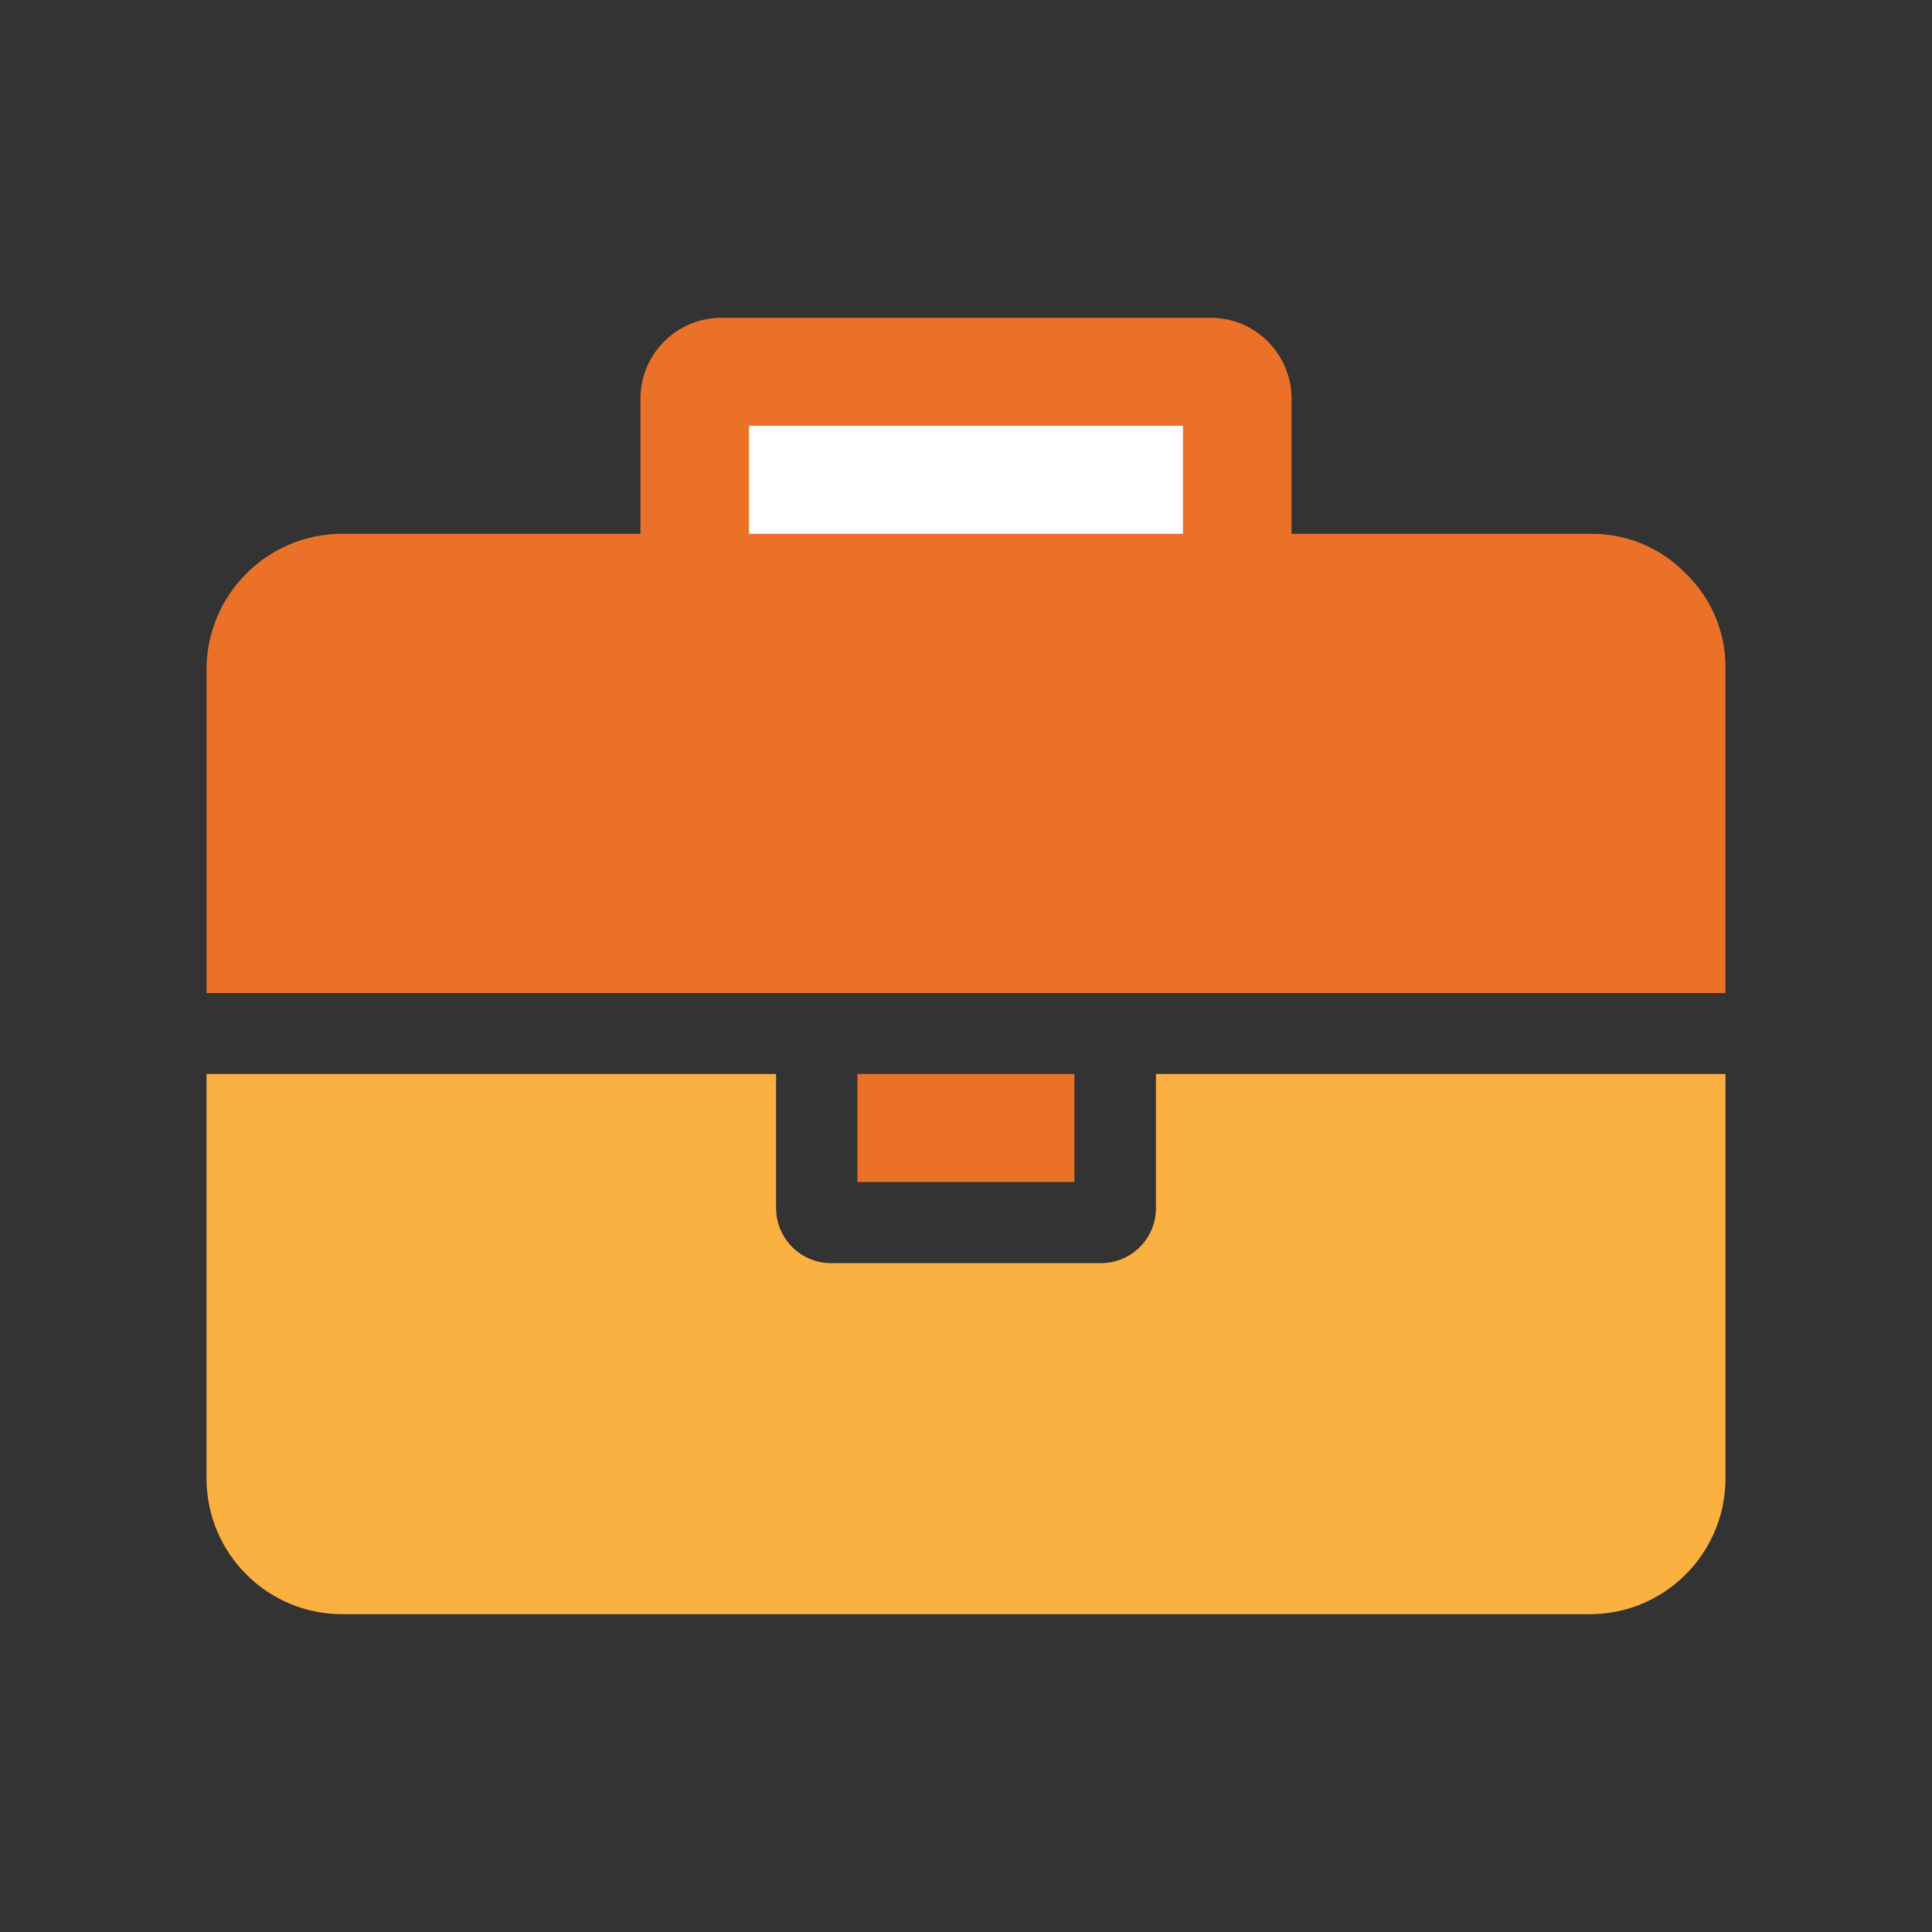
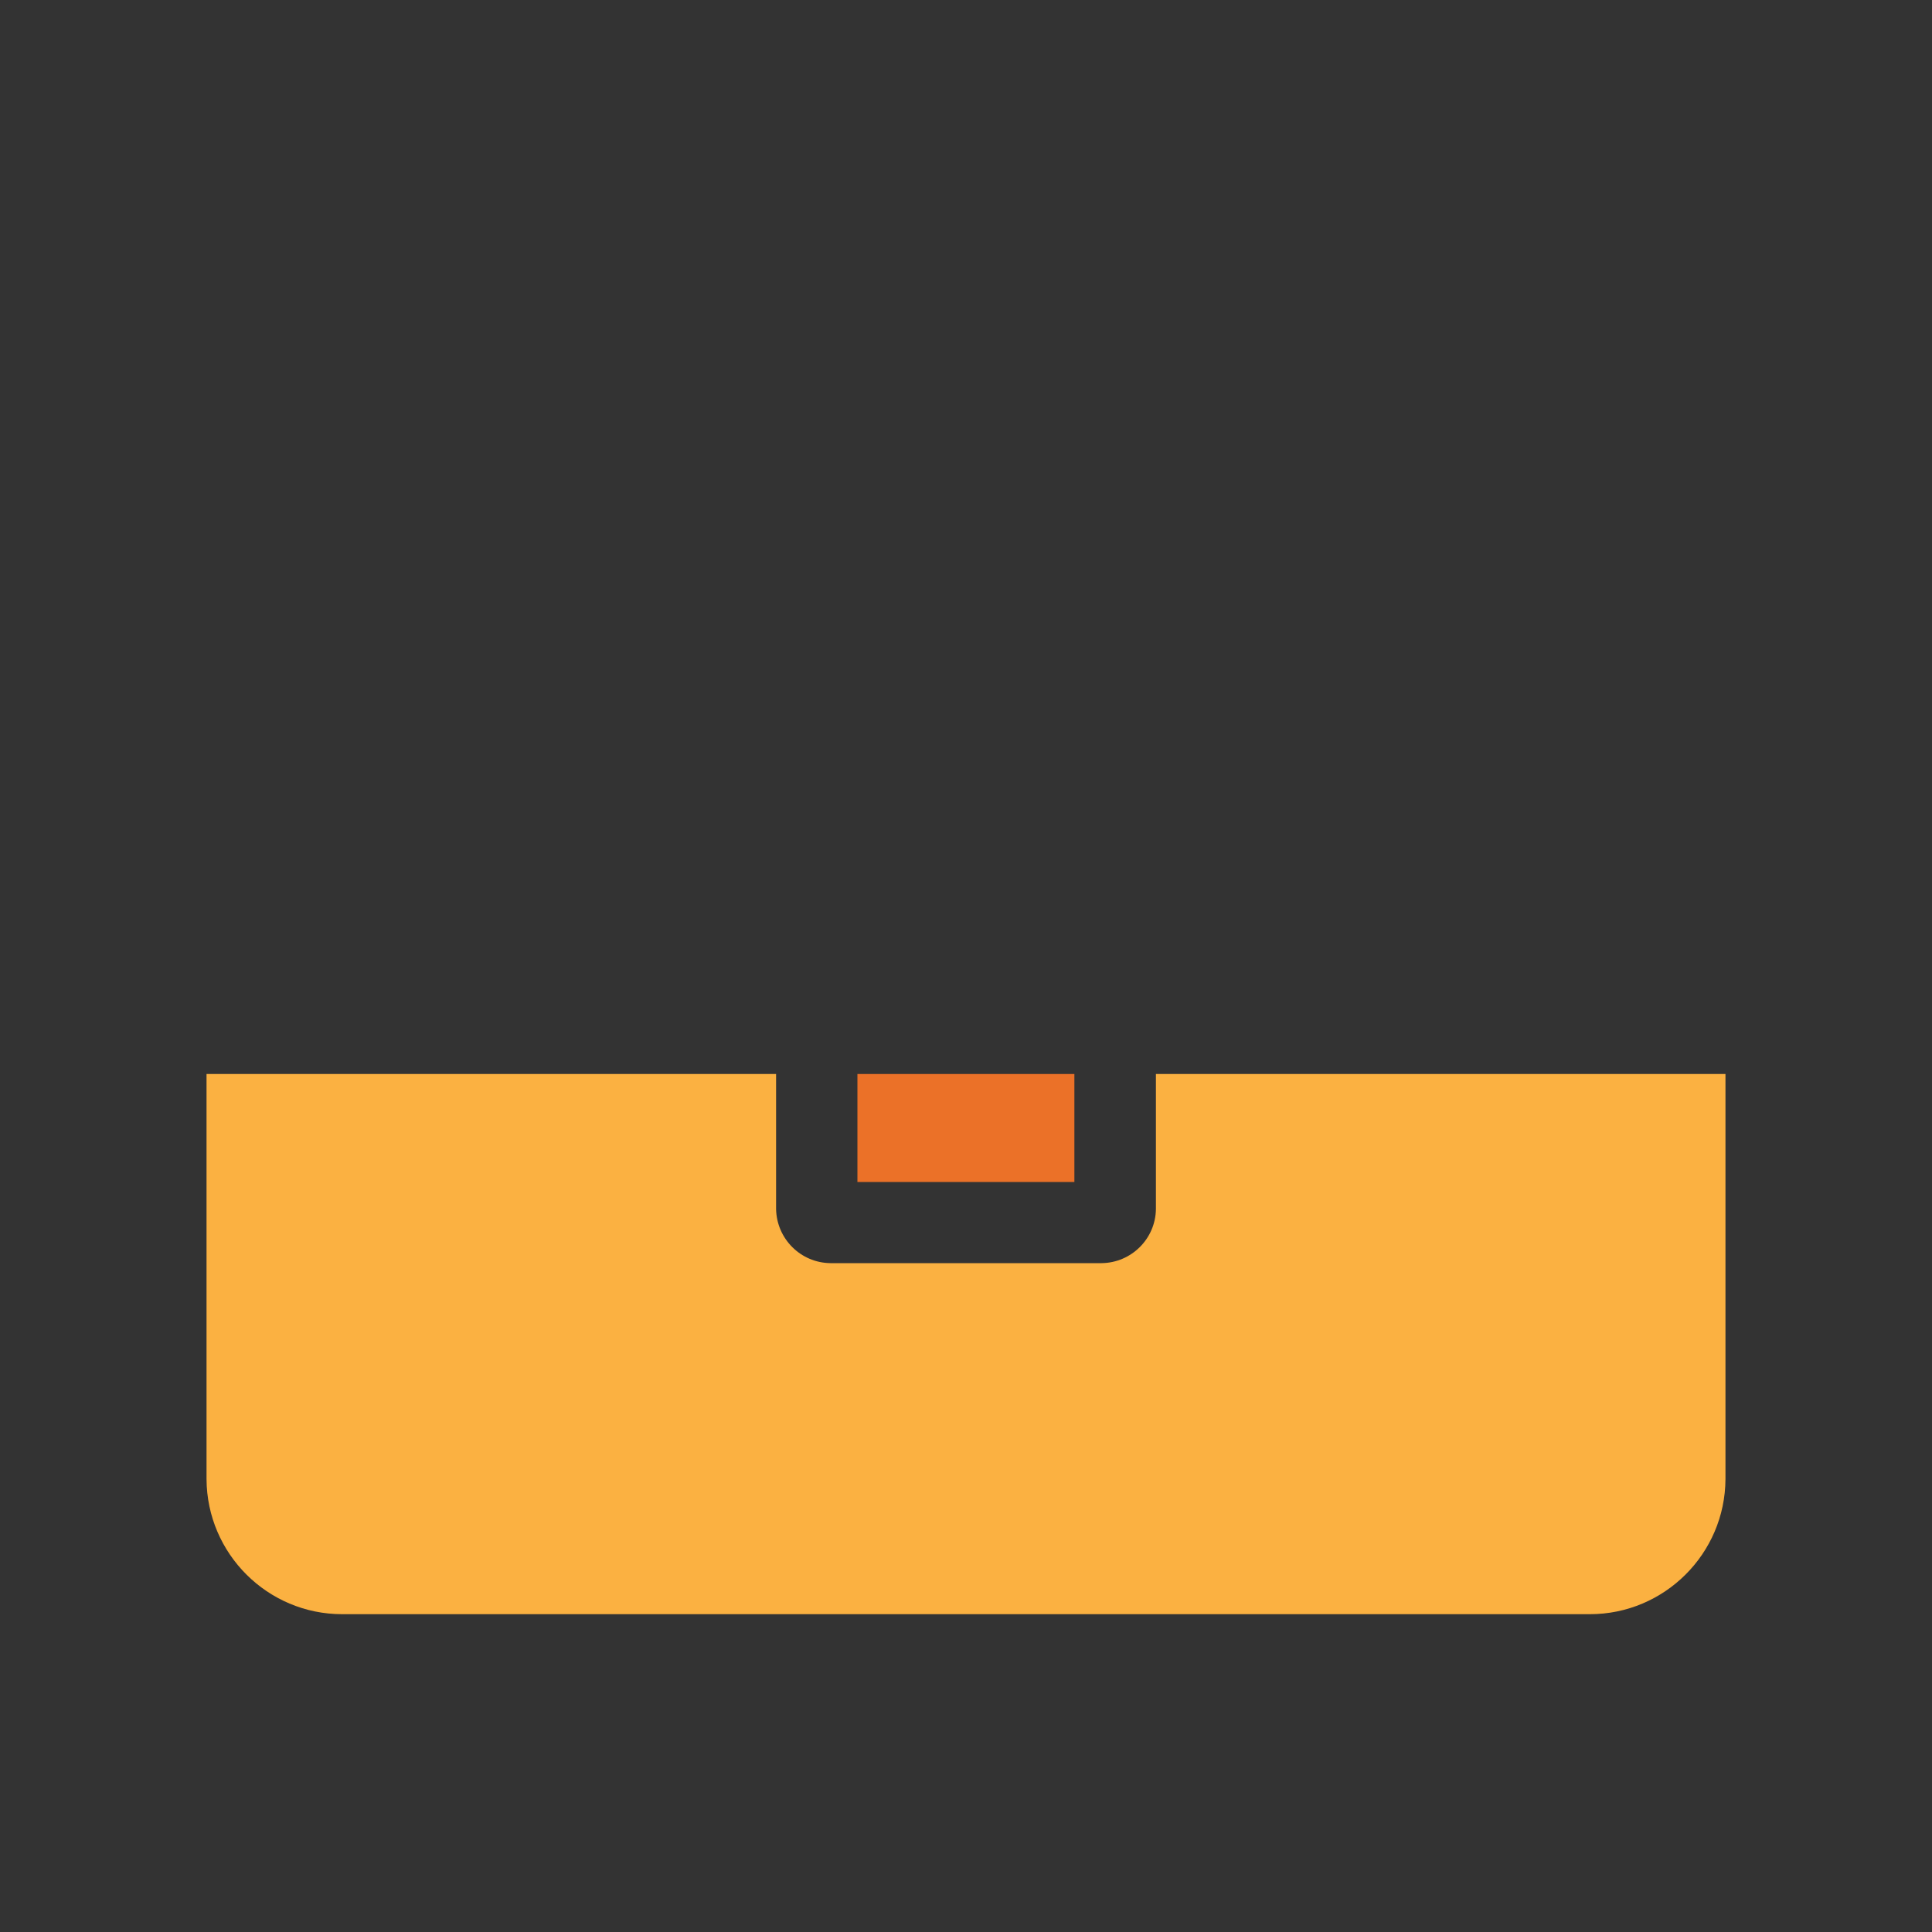
<svg xmlns="http://www.w3.org/2000/svg" id="portfolio" viewBox="0 0 100 100">
  <rect x="0" y="0" width="100" height="100" fill="#333333" stroke="none" />
  <path id="briefcase_1" data-name="briefcase 1" d="m59.83,55.59v6.99c-.02,1.54-1.27,2.78-2.81,2.8h-14.04c-1.54-.02-2.78-1.26-2.81-2.8v-6.99H10.69v20.97c.02,3.86,3.16,6.99,7.02,6.99h64.58c3.86,0,7-3.13,7.02-6.99v-20.97h-29.48Z" fill="#fbb141" fill-rule="evenodd" />
-   <path id="briefcase_1_copy_2" data-name="briefcase 1 copy 2" d="m87.25,29.68c-1.3-1.34-3.09-2.08-4.96-2.05h-15.44v-6.99c0-2.31-1.87-4.19-4.18-4.19-.01,0-.02,0-.03,0h-25.27c-2.31-.02-4.2,1.84-4.22,4.15,0,.01,0,.03,0,.04v6.99h-15.44c-3.86,0-7,3.13-7.02,6.99v16.78h78.62v-16.78c.03-1.86-.72-3.65-2.06-4.94Z" fill="#eb7128" fill-rule="evenodd" />
-   <path id="briefcase_1_copy_3" data-name="briefcase 1 copy 3" d="m38.77,22.04h22.46v5.59h-22.46v-5.59Z" fill="#fff" fill-rule="evenodd" />
  <path id="briefcase_1_copy" data-name="briefcase 1 copy" d="m44.38,55.59v5.59h11.23v-5.59h-11.23Z" fill="#eb7128" fill-rule="evenodd" />
</svg>